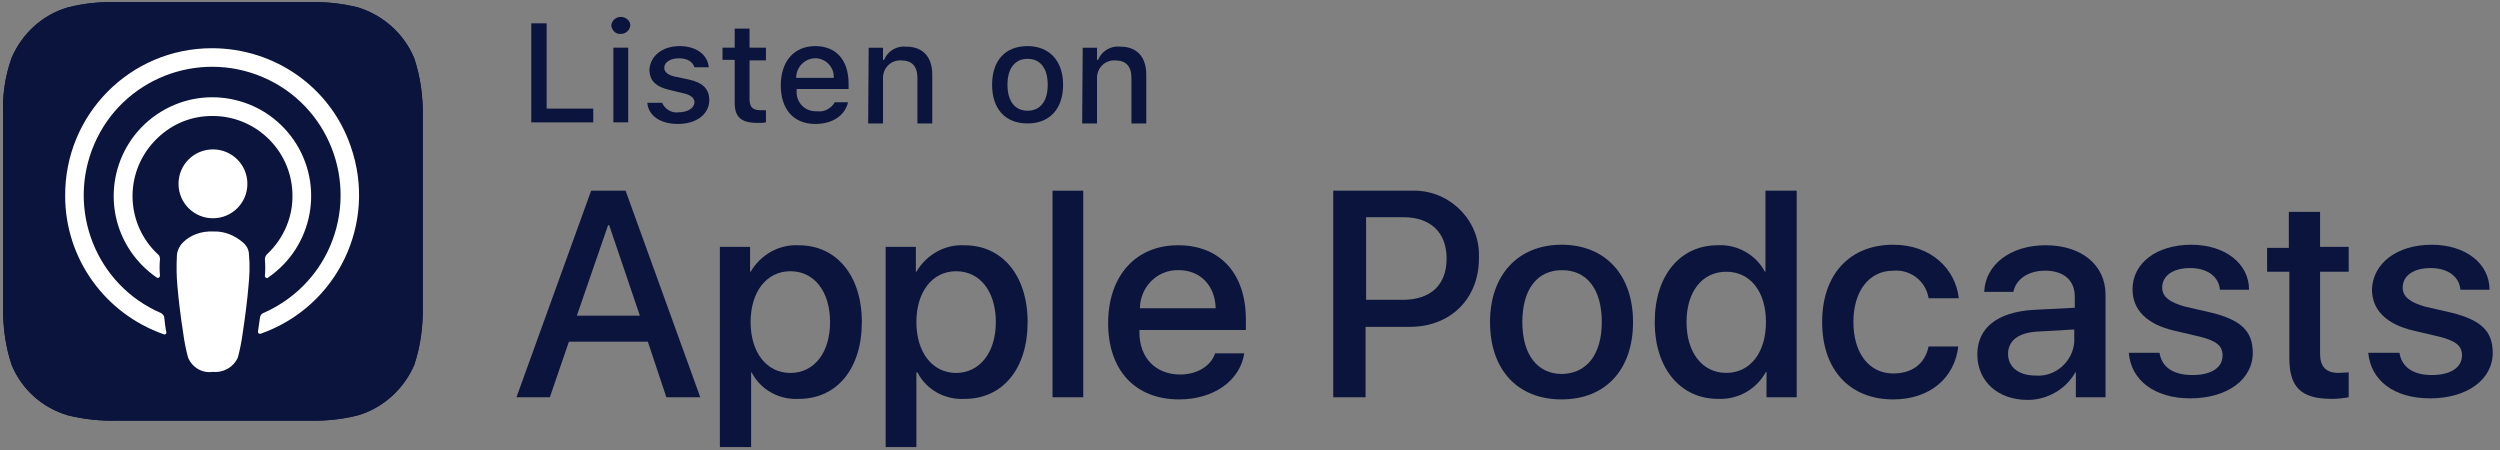
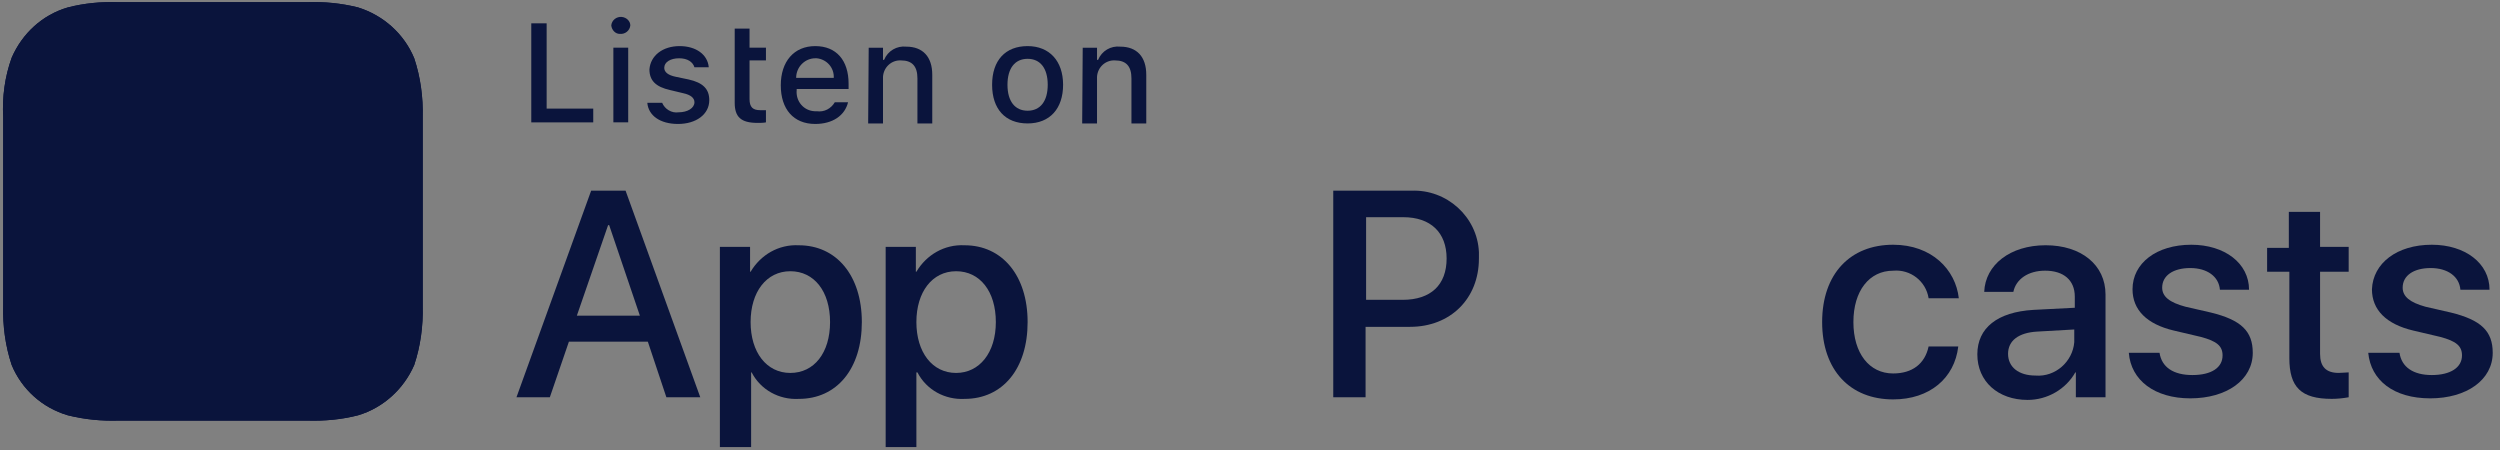
<svg xmlns="http://www.w3.org/2000/svg" width="211" height="38" viewBox="0 0 211 38" fill="none">
  <rect x="0" y="0" width="211" height="38" fill="#808080" stroke="none" />
  <g id="Listen on Apple Podcast 1" clip-path="url(#clip0_3603_45425)">
    <g id="US">
      <path id="Vector" fill-rule="evenodd" clip-rule="evenodd" d="M34.961 30.804C34.067 32.86 32.323 34.425 30.222 35.051C28.836 35.408 27.405 35.542 25.93 35.498H10.015C8.584 35.542 7.154 35.408 5.723 35.051C3.577 34.425 1.834 32.86 0.984 30.804C0.448 29.194 0.224 27.495 0.269 25.797V9.881C0.18 8.183 0.403 6.484 0.984 4.874C1.878 2.818 3.577 1.253 5.723 0.627C7.109 0.27 8.54 0.135 10.015 0.18H25.93C27.361 0.135 28.791 0.27 30.222 0.627C32.368 1.298 34.111 2.863 34.961 4.919C35.497 6.528 35.721 8.227 35.676 9.926V25.797C35.721 27.495 35.497 29.194 34.961 30.804Z" fill="#0A143C" />
      <path id="Vector_2" d="M34.961 30.804C34.067 32.86 32.323 34.425 30.222 35.051C28.836 35.408 27.405 35.542 25.93 35.498H10.015C8.584 35.542 7.154 35.408 5.723 35.051C3.577 34.425 1.834 32.86 0.984 30.804C0.448 29.194 0.224 27.495 0.269 25.797V9.881C0.18 8.183 0.403 6.484 0.984 4.874C1.878 2.818 3.577 1.253 5.723 0.627C7.109 0.27 8.54 0.135 10.015 0.18H25.93C27.361 0.135 28.791 0.27 30.222 0.627C32.368 1.298 34.111 2.863 34.961 4.919C35.497 6.528 35.721 8.227 35.676 9.926V25.797C35.721 27.495 35.497 29.194 34.961 30.804Z" fill="#0A143C" />
-       <path id="Vector_3" d="M20.521 20.477C19.806 19.852 18.912 19.494 17.973 19.538C17.034 19.494 16.096 19.807 15.425 20.477C15.157 20.746 14.978 21.103 14.933 21.506C14.889 22.4 14.889 23.294 14.978 24.188C15.067 25.261 15.246 26.736 15.47 28.167C15.559 28.837 15.693 29.508 15.872 30.178C16.23 31.028 17.079 31.52 17.973 31.386C18.867 31.475 19.717 30.983 20.074 30.178C20.253 29.508 20.387 28.837 20.477 28.167C20.7 26.692 20.879 25.261 20.968 24.188C21.058 23.294 21.103 22.4 21.013 21.506C21.013 21.103 20.834 20.746 20.521 20.477ZM15.067 15.515C15.067 17.124 16.364 18.421 17.973 18.421C19.583 18.421 20.879 17.124 20.879 15.515C20.879 13.906 19.583 12.609 17.973 12.609C16.364 12.609 15.067 13.906 15.067 15.515ZM17.884 4.07C10.999 4.07 5.456 9.659 5.5 16.543C5.5 21.819 8.853 26.468 13.816 28.212C13.905 28.256 13.994 28.212 14.039 28.122C14.039 28.077 14.039 28.077 14.039 28.033C13.95 27.63 13.905 27.183 13.86 26.781C13.86 26.647 13.726 26.513 13.592 26.423C8.093 24.054 5.59 17.661 7.959 12.162C10.329 6.663 16.721 4.16 22.22 6.529C27.719 8.899 30.223 15.291 27.853 20.79C26.78 23.294 24.768 25.306 22.22 26.423C22.086 26.468 21.997 26.602 21.952 26.736C21.907 27.139 21.818 27.586 21.773 27.988C21.773 28.077 21.818 28.167 21.907 28.167C21.952 28.167 21.952 28.167 21.997 28.167C28.479 25.887 31.877 18.823 29.597 12.341C27.898 7.379 23.204 4.07 17.884 4.07ZM17.705 9.793C21.416 9.659 24.545 12.564 24.679 16.275C24.768 18.242 23.964 20.12 22.533 21.461C22.444 21.55 22.354 21.729 22.354 21.863C22.399 22.355 22.399 22.802 22.354 23.294C22.354 23.383 22.444 23.473 22.533 23.473C22.578 23.473 22.578 23.473 22.623 23.428C26.423 20.835 27.406 15.649 24.813 11.849C22.22 8.049 17.034 7.066 13.234 9.659C9.434 12.252 8.451 17.437 11.044 21.237C11.625 22.087 12.385 22.847 13.234 23.428C13.324 23.473 13.413 23.473 13.458 23.383C13.458 23.338 13.503 23.338 13.503 23.294C13.458 22.802 13.458 22.355 13.503 21.863C13.503 21.729 13.458 21.55 13.324 21.461C10.597 18.913 10.463 14.666 13.011 11.938C14.263 10.597 15.917 9.837 17.705 9.793Z" fill="white" />
      <path id="Vector_4" d="M54.677 28.835H48.016L46.406 33.529H43.59L49.893 16.094H52.799L59.103 33.529H56.242L54.677 28.835ZM48.686 26.644H54.006L51.413 19H51.324L48.686 26.644Z" fill="#0A143C" />
      <path id="Vector_5" d="M72.739 27.184C72.739 31.118 70.638 33.666 67.419 33.666C65.765 33.756 64.2 32.906 63.44 31.431H63.395V37.734H60.758V20.836H63.306V22.937H63.351C64.2 21.506 65.72 20.612 67.419 20.701C70.593 20.701 72.739 23.25 72.739 27.184ZM70.057 27.184C70.057 24.591 68.716 22.892 66.704 22.892C64.692 22.892 63.351 24.636 63.351 27.184C63.351 29.732 64.692 31.476 66.704 31.476C68.716 31.476 70.057 29.777 70.057 27.184Z" fill="#0A143C" />
      <path id="Vector_6" d="M86.731 27.184C86.731 31.118 84.63 33.666 81.411 33.666C79.757 33.756 78.192 32.906 77.432 31.431H77.343V37.734H74.75V20.836H77.298V22.937H77.343C78.192 21.506 79.712 20.612 81.411 20.701C84.585 20.701 86.731 23.25 86.731 27.184ZM84.049 27.184C84.049 24.591 82.708 22.892 80.696 22.892C78.684 22.892 77.343 24.636 77.343 27.184C77.343 29.732 78.684 31.476 80.696 31.476C82.663 31.476 84.049 29.777 84.049 27.184Z" fill="#0A143C" />
-       <path id="Vector_7" d="M88.832 16.094H91.425V33.529H88.832V16.094Z" fill="#0A143C" />
-       <path id="Vector_8" d="M105.017 29.819C104.659 32.144 102.424 33.709 99.518 33.709C95.807 33.709 93.527 31.25 93.527 27.271C93.527 23.292 95.852 20.699 99.428 20.699C103.005 20.699 105.151 23.113 105.151 26.958V27.852H96.165V28.031C96.165 30.222 97.551 31.608 99.607 31.608C101.038 31.608 102.2 30.892 102.558 29.819H105.017ZM96.21 26.019H102.603C102.558 24.097 101.306 22.8 99.473 22.8C97.685 22.756 96.254 24.186 96.21 25.974C96.21 25.974 96.21 25.974 96.21 26.019Z" fill="#0A143C" />
      <path id="Vector_9" d="M119.099 16.095C122.094 15.961 124.687 18.286 124.821 21.281C124.821 21.46 124.821 21.639 124.821 21.818C124.821 25.215 122.407 27.585 119.01 27.585H115.254V33.531H112.527V16.095H119.099ZM115.254 25.305H118.384C120.753 25.305 122.094 24.053 122.094 21.818C122.094 19.627 120.753 18.331 118.429 18.331H115.299V25.305H115.254Z" fill="#0A143C" />
-       <path id="Vector_10" d="M125.758 27.183C125.758 23.204 128.127 20.656 131.793 20.656C135.459 20.656 137.828 23.16 137.828 27.183C137.828 31.207 135.504 33.71 131.793 33.71C128.083 33.71 125.758 31.207 125.758 27.183ZM135.191 27.183C135.191 24.412 133.939 22.802 131.838 22.802C129.737 22.802 128.485 24.412 128.485 27.183C128.485 29.91 129.737 31.564 131.838 31.564C133.894 31.52 135.191 29.955 135.191 27.183Z" fill="#0A143C" />
-       <path id="Vector_11" d="M139.66 27.181C139.66 23.247 141.806 20.698 144.98 20.698C146.634 20.609 148.199 21.503 148.959 22.934H149.004V16.094H151.641V33.529H149.093V31.383H149.048C148.244 32.858 146.679 33.753 144.98 33.663C141.851 33.663 139.66 31.115 139.66 27.181ZM142.343 27.181C142.343 29.774 143.684 31.473 145.695 31.473C147.707 31.473 149.048 29.774 149.048 27.181C149.048 24.588 147.707 22.934 145.695 22.934C143.684 22.934 142.343 24.588 142.343 27.181Z" fill="#0A143C" />
      <path id="Vector_12" d="M162.775 25.172C162.551 23.741 161.255 22.713 159.78 22.847C157.768 22.847 156.427 24.546 156.427 27.183C156.427 29.821 157.768 31.52 159.78 31.52C161.389 31.52 162.462 30.715 162.775 29.24H165.278C164.966 31.922 162.864 33.71 159.78 33.71C156.158 33.71 153.789 31.252 153.789 27.183C153.789 23.115 156.158 20.656 159.78 20.656C163.043 20.656 165.055 22.757 165.323 25.172H162.775Z" fill="#0A143C" />
      <path id="Vector_13" d="M166.887 29.909C166.887 27.673 168.586 26.332 171.626 26.153L175.113 25.974V25.036C175.113 23.65 174.174 22.845 172.609 22.845C171.178 22.845 170.15 23.56 169.927 24.633H167.468C167.557 22.353 169.658 20.699 172.654 20.699C175.649 20.699 177.706 22.353 177.706 24.857V33.53H175.202V31.429H175.157C174.353 32.859 172.788 33.753 171.134 33.753C168.63 33.753 166.887 32.189 166.887 29.909ZM175.068 28.791V27.808L171.938 27.986C170.374 28.076 169.48 28.746 169.48 29.864C169.48 30.982 170.374 31.697 171.804 31.697C173.458 31.831 174.934 30.535 175.068 28.88C175.068 28.836 175.068 28.791 175.068 28.791Z" fill="#0A143C" />
      <path id="Vector_14" d="M184.947 20.656C187.764 20.656 189.82 22.221 189.82 24.456H187.361C187.272 23.339 186.288 22.623 184.858 22.623C183.427 22.623 182.488 23.249 182.488 24.277C182.488 25.037 183.114 25.529 184.455 25.887L186.601 26.379C189.15 27.005 190.133 27.943 190.133 29.776C190.133 32.056 187.942 33.621 184.858 33.621C181.862 33.621 179.851 32.101 179.672 29.776H182.265C182.444 30.983 183.427 31.654 185.037 31.654C186.646 31.654 187.585 31.028 187.585 30C187.585 29.195 187.093 28.793 185.752 28.435L183.472 27.899C181.192 27.362 179.985 26.155 179.985 24.412C179.985 22.221 181.997 20.656 184.947 20.656Z" fill="#0A143C" />
      <path id="Vector_15" d="M195.814 17.793V20.833H198.228V22.934H195.814V29.864C195.814 30.936 196.306 31.473 197.379 31.473C197.647 31.473 198.094 31.428 198.228 31.428V33.529C197.737 33.619 197.245 33.664 196.798 33.664C194.205 33.664 193.221 32.68 193.221 30.221V22.934H191.344V20.922H193.177V17.882H195.814V17.793Z" fill="#0A143C" />
      <path id="Vector_16" d="M205.244 20.656C208.06 20.656 210.117 22.221 210.117 24.456H207.658C207.568 23.339 206.585 22.623 205.154 22.623C203.724 22.623 202.785 23.249 202.785 24.277C202.785 25.037 203.411 25.529 204.707 25.887L206.853 26.379C209.401 27.005 210.385 27.943 210.385 29.776C210.385 32.056 208.194 33.621 205.109 33.621C202.025 33.621 200.102 32.101 199.879 29.776H202.517C202.695 30.983 203.679 31.654 205.244 31.654C206.808 31.654 207.792 31.028 207.792 30C207.792 29.195 207.3 28.793 205.959 28.435L203.679 27.899C201.399 27.362 200.192 26.155 200.192 24.412C200.281 22.221 202.293 20.656 205.244 20.656Z" fill="#0A143C" />
      <path id="Vector_17" d="M50.07 10.329H44.84V1.969H46.136V9.166H50.07V10.329Z" fill="#0A143C" />
      <path id="Vector_18" d="M51.59 2.145C51.635 1.698 52.037 1.385 52.484 1.43C52.886 1.475 53.199 1.788 53.199 2.145C53.155 2.592 52.752 2.905 52.305 2.861C51.947 2.861 51.635 2.548 51.59 2.145ZM51.769 4.023H53.02V10.326H51.769V4.023Z" fill="#0A143C" />
      <path id="Vector_19" d="M57.36 3.891C58.746 3.891 59.729 4.606 59.819 5.679H58.612C58.477 5.232 58.031 4.919 57.315 4.919C56.6 4.919 56.063 5.232 56.063 5.724C56.063 6.081 56.376 6.349 57.047 6.484L58.12 6.707C59.327 6.975 59.863 7.512 59.863 8.451C59.863 9.658 58.746 10.462 57.226 10.462C55.706 10.462 54.722 9.747 54.633 8.674H55.885C56.108 9.211 56.689 9.568 57.27 9.479C58.031 9.479 58.612 9.121 58.612 8.629C58.612 8.272 58.299 8.004 57.673 7.869L56.555 7.601C55.348 7.333 54.812 6.797 54.812 5.858C54.901 4.695 55.929 3.891 57.36 3.891Z" fill="#0A143C" />
-       <path id="Vector_20" d="M63.261 2.414V4.023H64.646V5.096H63.261V8.36C63.261 9.031 63.529 9.299 64.155 9.299C64.333 9.299 64.468 9.299 64.646 9.299V10.327C64.423 10.372 64.199 10.372 63.931 10.372C62.545 10.372 62.009 9.88 62.009 8.673V5.052H60.98V4.023H62.009V2.414H63.261Z" fill="#0A143C" />
+       <path id="Vector_20" d="M63.261 2.414V4.023H64.646V5.096H63.261V8.36C63.261 9.031 63.529 9.299 64.155 9.299C64.333 9.299 64.468 9.299 64.646 9.299V10.327C64.423 10.372 64.199 10.372 63.931 10.372C62.545 10.372 62.009 9.88 62.009 8.673V5.052V4.023H62.009V2.414H63.261Z" fill="#0A143C" />
      <path id="Vector_21" d="M71.576 8.629C71.308 9.747 70.28 10.462 68.804 10.462C66.971 10.462 65.898 9.211 65.898 7.199C65.898 5.187 67.016 3.891 68.804 3.891C70.593 3.891 71.621 5.098 71.621 7.065V7.512H67.24V7.601C67.15 8.54 67.821 9.345 68.76 9.389C68.804 9.389 68.849 9.389 68.938 9.389C69.564 9.479 70.145 9.166 70.458 8.629H71.576ZM67.195 6.573H70.369C70.414 5.724 69.788 5.008 68.938 4.919C68.894 4.919 68.849 4.919 68.804 4.919C67.955 4.919 67.195 5.634 67.195 6.573Z" fill="#0A143C" />
      <path id="Vector_22" d="M73.318 4.027H74.525V5.055H74.615C74.928 4.295 75.688 3.848 76.492 3.937C77.878 3.937 78.683 4.787 78.683 6.306V10.419H77.431V6.619C77.431 5.591 76.984 5.099 76.045 5.099C75.24 5.055 74.57 5.681 74.525 6.485C74.525 6.575 74.525 6.619 74.525 6.709V10.419H73.273L73.318 4.027Z" fill="#0A143C" />
      <path id="Vector_23" d="M83.734 7.154C83.734 5.098 84.852 3.891 86.73 3.891C88.563 3.891 89.725 5.142 89.725 7.154C89.725 9.166 88.607 10.418 86.73 10.418C84.852 10.418 83.734 9.211 83.734 7.154ZM88.428 7.154C88.428 5.768 87.803 4.964 86.73 4.964C85.657 4.964 85.031 5.768 85.031 7.154C85.031 8.54 85.657 9.345 86.73 9.345C87.803 9.345 88.428 8.54 88.428 7.154Z" fill="#0A143C" />
      <path id="Vector_24" d="M91.381 4.027H92.588V5.055H92.677C92.99 4.295 93.75 3.848 94.555 3.937C95.941 3.937 96.745 4.787 96.745 6.306V10.419H95.494V6.619C95.494 5.591 95.046 5.099 94.108 5.099C93.303 5.055 92.632 5.681 92.588 6.485C92.588 6.575 92.588 6.619 92.588 6.709V10.419H91.336L91.381 4.027Z" fill="#0A143C" />
    </g>
  </g>
  <defs>
    <clipPath id="clip0_3603_45425">
      <rect width="210.565" height="38" fill="white" />
    </clipPath>
  </defs>
</svg>